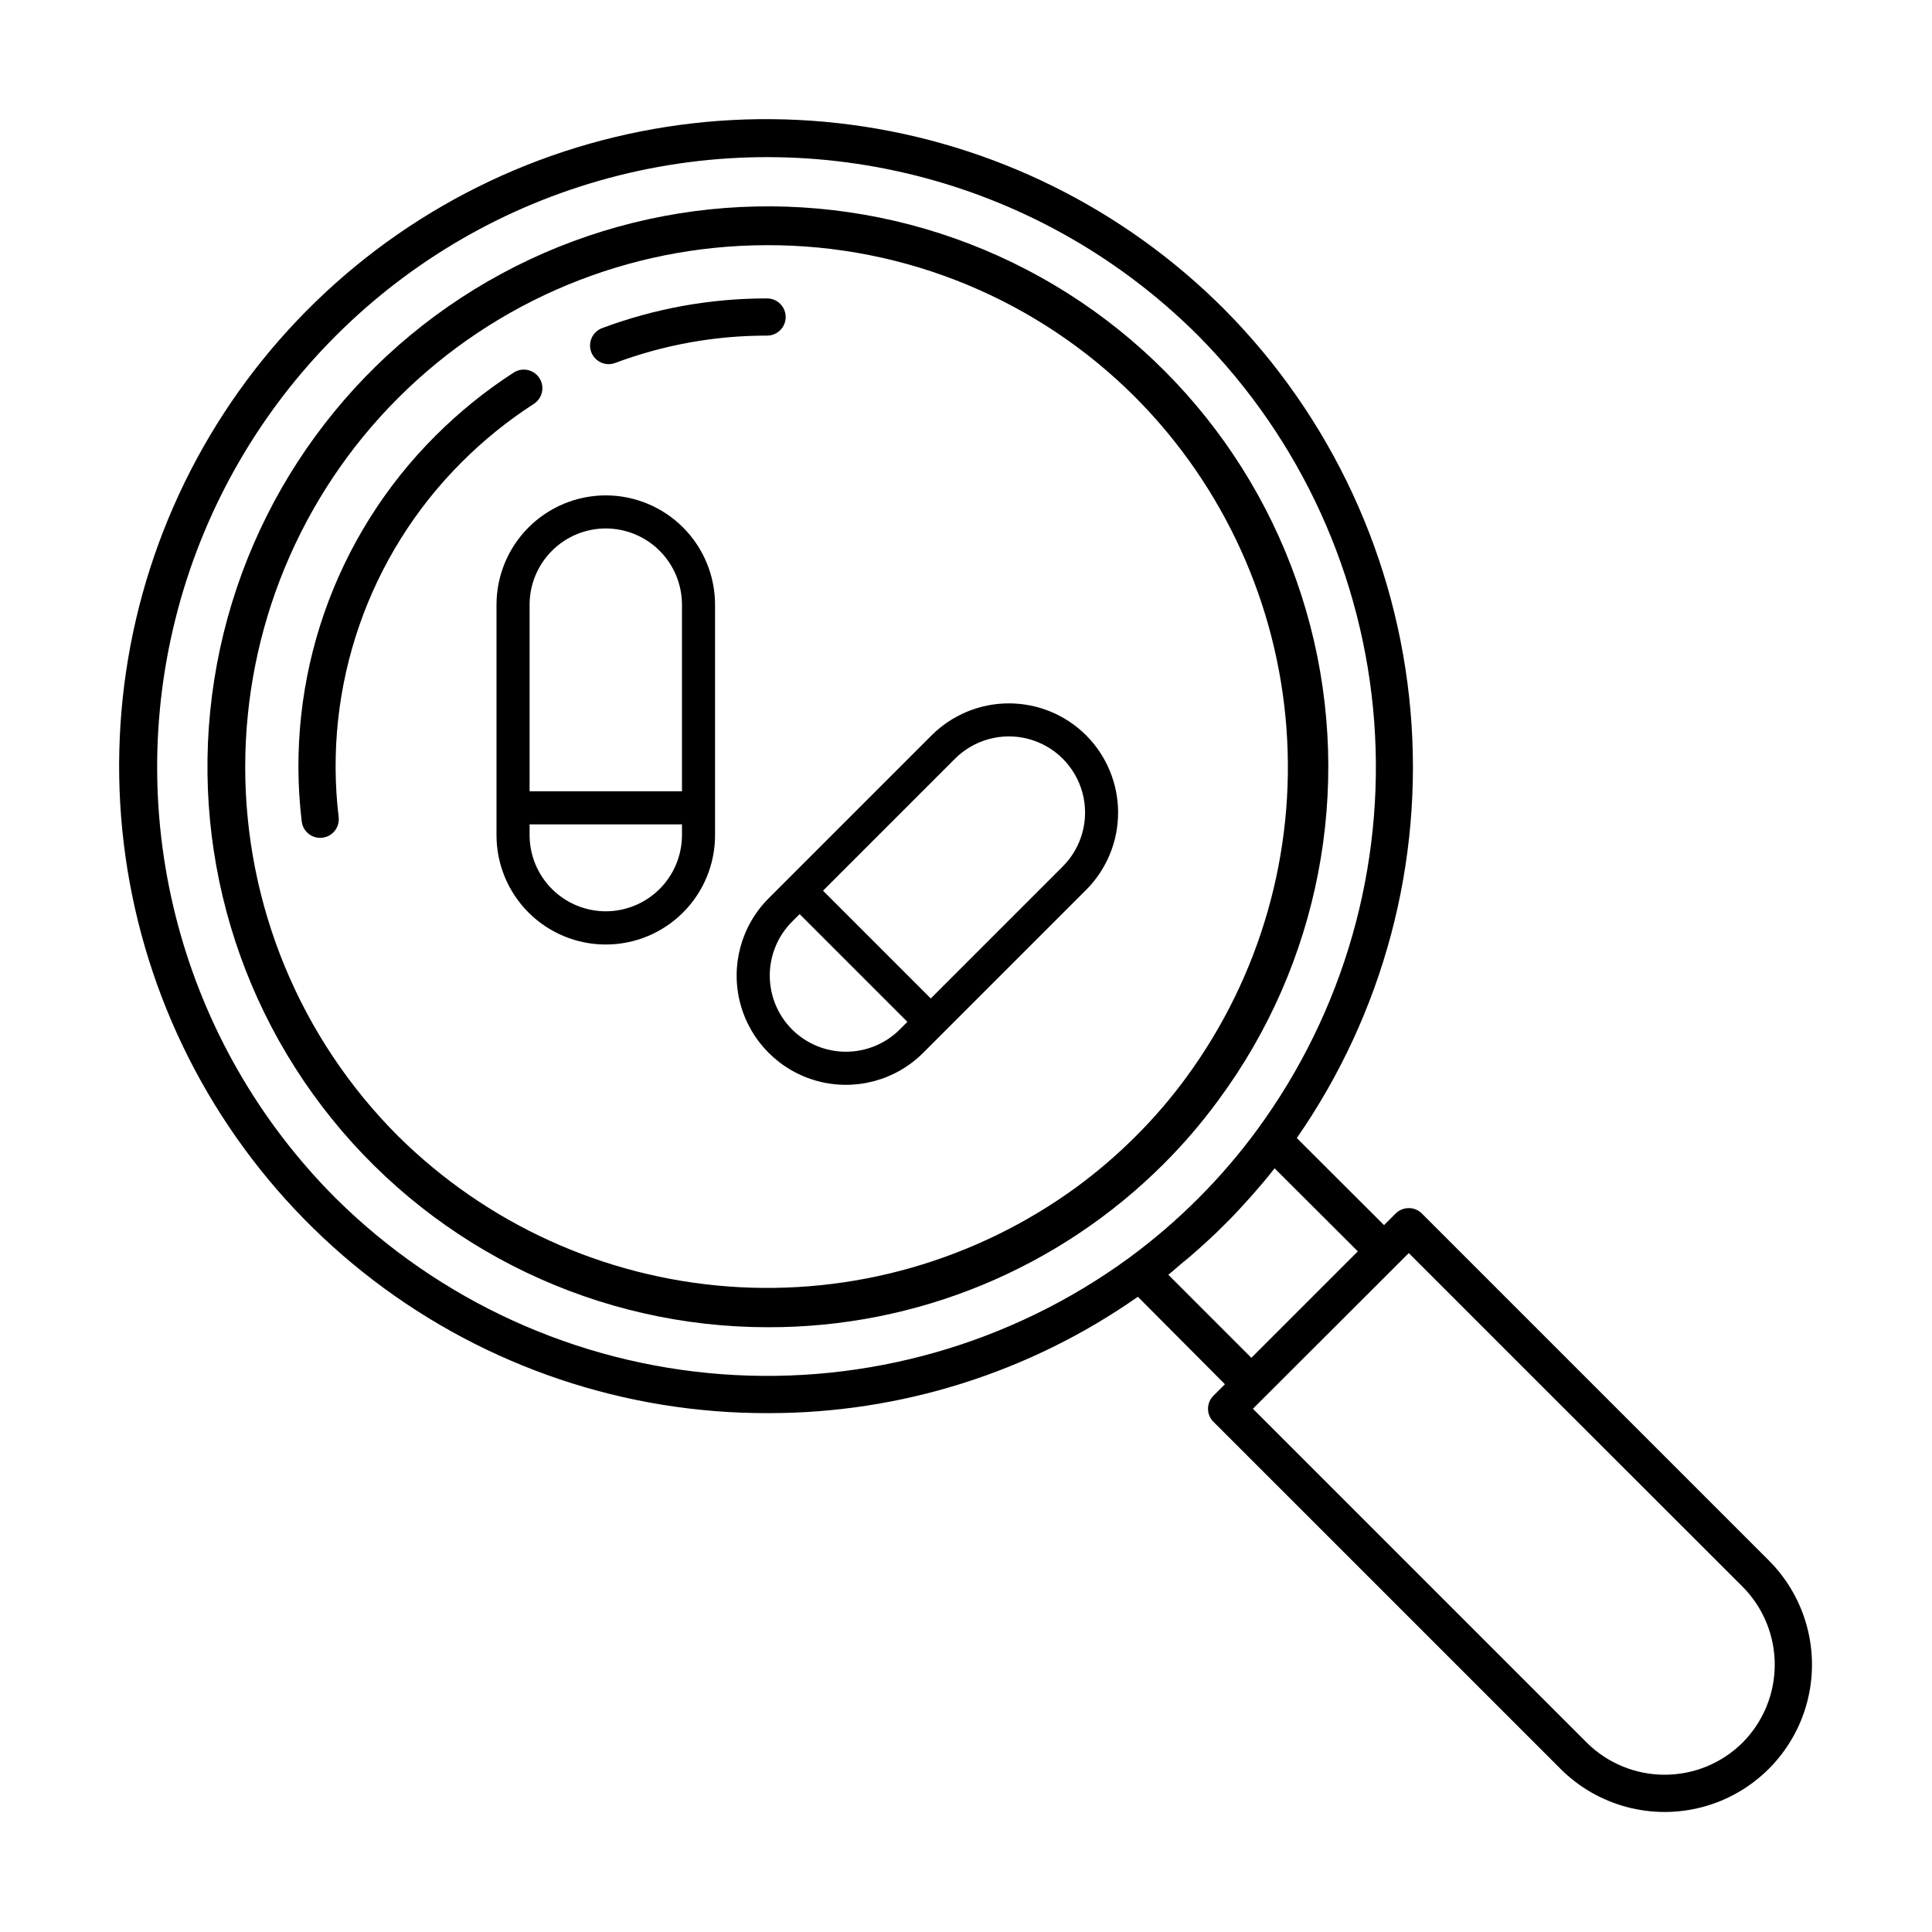
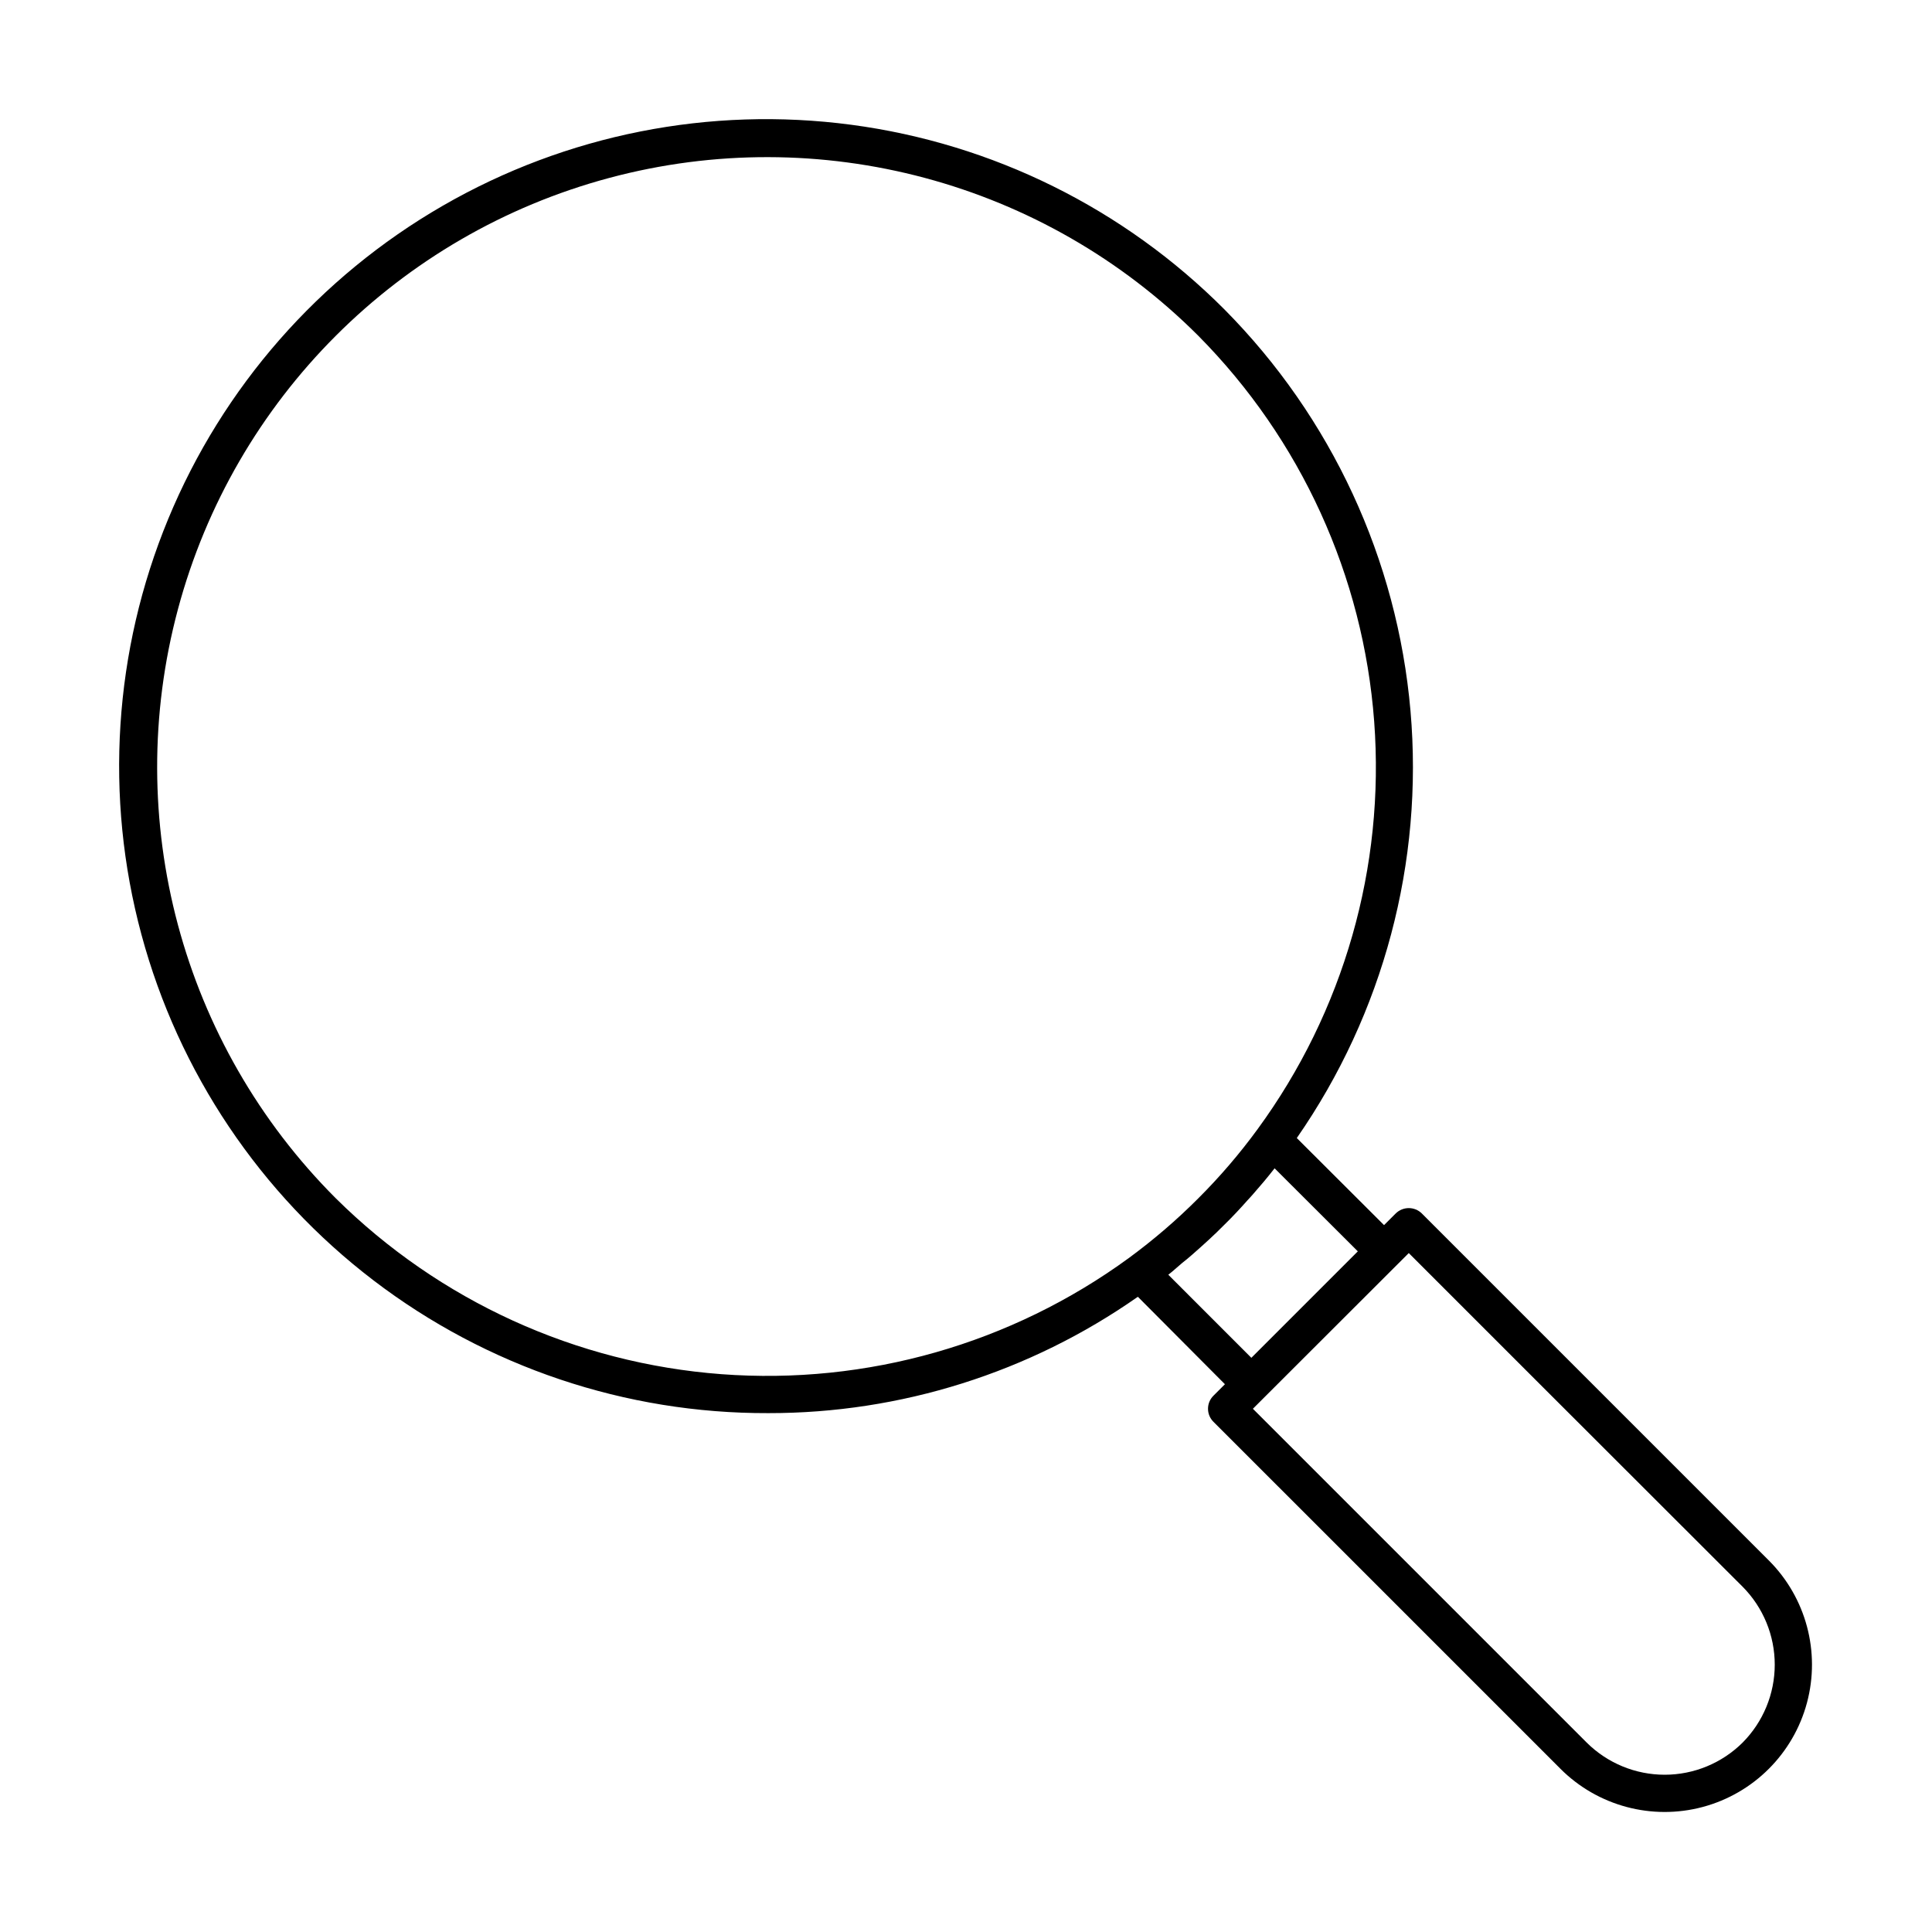
<svg xmlns="http://www.w3.org/2000/svg" fill="#000000" width="800px" height="800px" version="1.1" viewBox="144 144 512 512">
  <g>
-     <path d="m285.48 251.02c2.289-1.477 2.949-4.527 1.473-6.812-1.477-2.289-4.527-2.949-6.812-1.473-7.469 4.82-14.402 10.422-20.691 16.707-26.91 26.816-39.996 64.516-35.492 102.24 0.289 2.481 2.387 4.356 4.887 4.359 0.191 0 0.383-0.012 0.574-0.035 1.301-0.148 2.484-0.809 3.297-1.832 0.809-1.023 1.18-2.328 1.031-3.629-4.152-34.73 7.898-69.441 32.672-94.133 5.793-5.789 12.184-10.949 19.062-15.391z" />
-     <path d="m305.3 240.5c0.59 0 1.176-0.105 1.73-0.312 12.875-4.816 26.512-7.273 40.258-7.246 2.719 0 4.926-2.207 4.926-4.93 0-2.719-2.207-4.926-4.926-4.926-14.93-0.027-29.738 2.641-43.719 7.871-2.231 0.836-3.543 3.148-3.117 5.492 0.426 2.348 2.465 4.051 4.848 4.051z" />
-     <path d="m304.54 275.28c-7.68 0.008-15.039 3.062-20.469 8.488-5.43 5.43-8.48 12.789-8.492 20.469v61.074c-0.008 7.688 3.039 15.062 8.469 20.5 5.434 5.441 12.805 8.496 20.492 8.496 7.684 0 15.055-3.055 20.488-8.496 5.43-5.438 8.477-12.812 8.469-20.5v-61.074c-0.012-7.68-3.062-15.039-8.492-20.469-5.43-5.426-12.789-8.48-20.465-8.488zm0 8.766c5.352 0.004 10.484 2.133 14.27 5.918s5.914 8.918 5.918 14.273v49.461h-40.379v-49.461c0.004-5.356 2.133-10.484 5.918-14.27 3.785-3.789 8.918-5.918 14.273-5.922zm0 101.46c-5.356-0.008-10.488-2.137-14.273-5.922-3.785-3.785-5.914-8.918-5.918-14.27v-2.848h40.383v2.848h-0.004c-0.004 5.352-2.133 10.484-5.918 14.27-3.785 3.785-8.918 5.914-14.27 5.922z" />
-     <path d="m431.84 338.87c-5.434-5.422-12.797-8.469-20.477-8.469-7.676 0-15.039 3.047-20.477 8.469l-43.188 43.188h0.004c-7.316 7.316-10.172 17.977-7.496 27.969 2.676 9.992 10.484 17.801 20.477 20.477 9.992 2.68 20.656-0.18 27.969-7.496l43.188-43.188v0.004c5.422-5.438 8.469-12.801 8.469-20.477 0-7.676-3.047-15.043-8.469-20.477zm-77.941 77.941c-3.781-3.793-5.902-8.926-5.902-14.277 0-5.356 2.121-10.488 5.902-14.277l2.012-2.012 28.555 28.555-2.012 2.012h0.004c-3.789 3.781-8.926 5.906-14.281 5.906-5.352 0-10.488-2.125-14.277-5.906zm71.742-43.188-34.977 34.977-28.555-28.555 34.977-34.977c5.102-5.102 12.535-7.094 19.504-5.227s12.41 7.309 14.277 14.277c1.867 6.969-0.125 14.402-5.227 19.504z" />
    <path d="m612.76 557.54-91.945-91.945c-1.922-1.914-5.031-1.914-6.953 0l-3.074 3.074-23.125-23.074c22.965-33.066 33.625-73.133 30.129-113.24-3.5-40.109-20.93-77.723-49.273-106.32-26.672-26.777-61.445-43.992-98.914-48.969-37.469-4.973-75.531 2.57-108.27 21.461-32.738 18.891-58.316 48.07-72.758 83-14.441 34.93-16.934 73.652-7.094 110.14 9.836 36.492 31.457 68.715 61.5 91.648 30.043 22.938 66.82 35.305 104.62 35.18 35.043 0.039 69.242-10.727 97.941-30.836l23.074 23.176-3.023 3.023c-0.934 0.914-1.461 2.168-1.461 3.477 0 1.309 0.527 2.562 1.461 3.477l45.445 45.441 46.5 46.5v0.004c9.863 9.863 24.242 13.715 37.715 10.105s24-14.137 27.609-27.609-0.242-27.852-10.105-37.715zm-169.53-80.207c-31.199 22.797-69.496 33.73-108.03 30.84-38.527-2.887-74.766-19.414-102.21-46.609-40.832-40.828-56.777-100.34-41.832-156.12 14.945-55.777 58.512-99.344 114.29-114.29 55.777-14.945 115.29 1 156.12 41.832 27.199 27.449 43.723 63.691 46.605 102.22 2.883 38.535-8.07 76.832-30.887 108.02-4.754 6.508-10.012 12.641-15.719 18.336-5.699 5.719-11.832 10.988-18.336 15.77zm10.379 4.484c1.258-0.957 2.418-2.066 3.629-3.074 0.906-0.707 1.812-1.461 2.672-2.215 2.922-2.57 5.844-5.188 8.613-8.012 2.168-2.117 4.18-4.281 6.144-6.5 0.504-0.504 0.957-1.059 1.461-1.613 1.914-2.168 3.777-4.383 5.543-6.648 0.051-0.051 0.102-0.102 0.102-0.152l22.066 22.016-28.215 28.215zm152.2 123.99c-5.492 5.453-12.918 8.516-20.656 8.516-7.738 0-15.164-3.062-20.656-8.516l-88.469-88.469 41.312-41.262 33.805 33.805 54.664 54.613c5.453 5.492 8.516 12.918 8.516 20.656 0 7.738-3.062 15.164-8.516 20.656z" />
-     <path d="m347.55 495.73c-44.887 0.016-87.371-20.27-115.58-55.184-28.211-34.914-39.113-80.715-29.668-124.6 9.449-43.879 38.234-81.133 78.312-101.35 40.078-20.211 87.148-21.215 128.05-2.731 40.902 18.488 71.25 54.48 82.559 97.922 11.309 43.438 2.367 89.66-24.328 125.75-4.383 5.992-9.223 11.641-14.477 16.887-27.805 27.812-65.543 43.398-104.87 43.305zm-0.27-286.75c-36.676 0.004-71.848 14.57-97.781 40.504-25.938 25.93-40.508 61.102-40.516 97.777-0.008 36.672 14.555 71.848 40.48 97.789 23.488 23.266 54.492 37.402 87.461 39.875 32.965 2.473 65.734-6.879 92.43-26.379 5.566-4.094 10.812-8.605 15.695-13.496 4.879-4.867 9.367-10.105 13.43-15.668l0.027-0.035v-0.004c19.512-26.684 28.879-59.453 26.41-92.422-2.465-32.965-16.602-63.977-39.867-87.461-25.875-26.012-61.082-40.586-97.77-40.48z" />
  </g>
</svg>